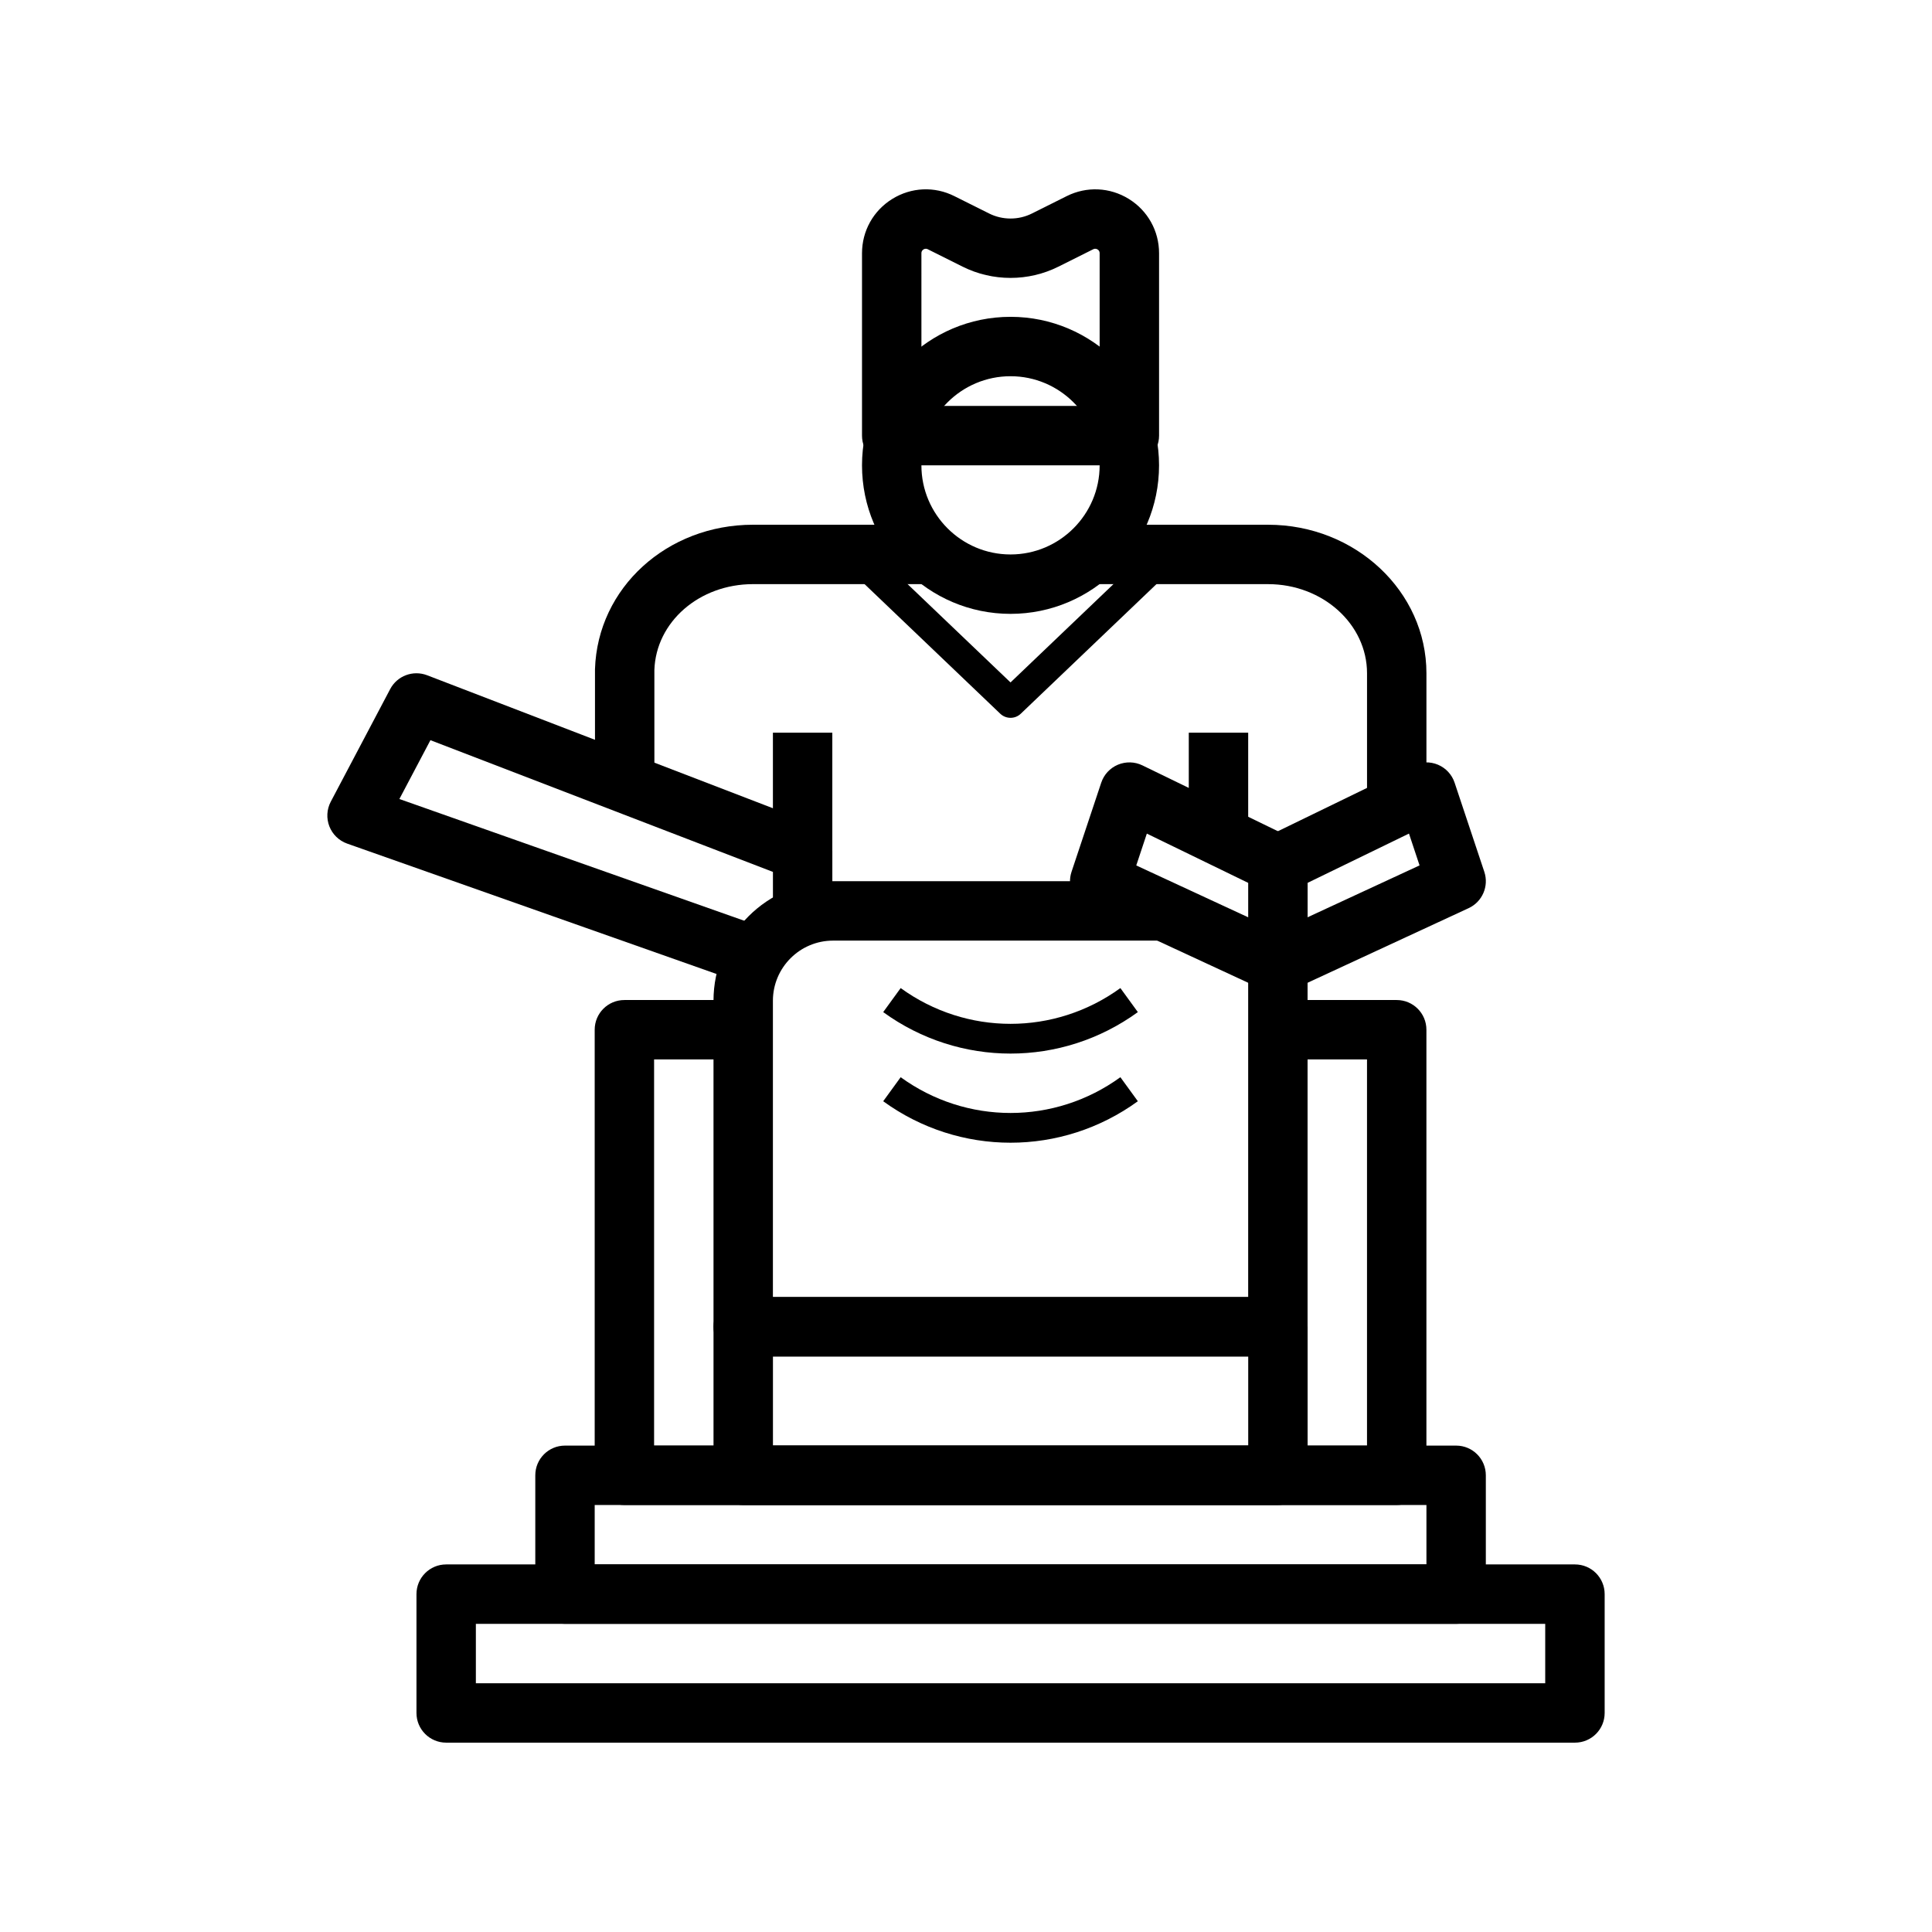
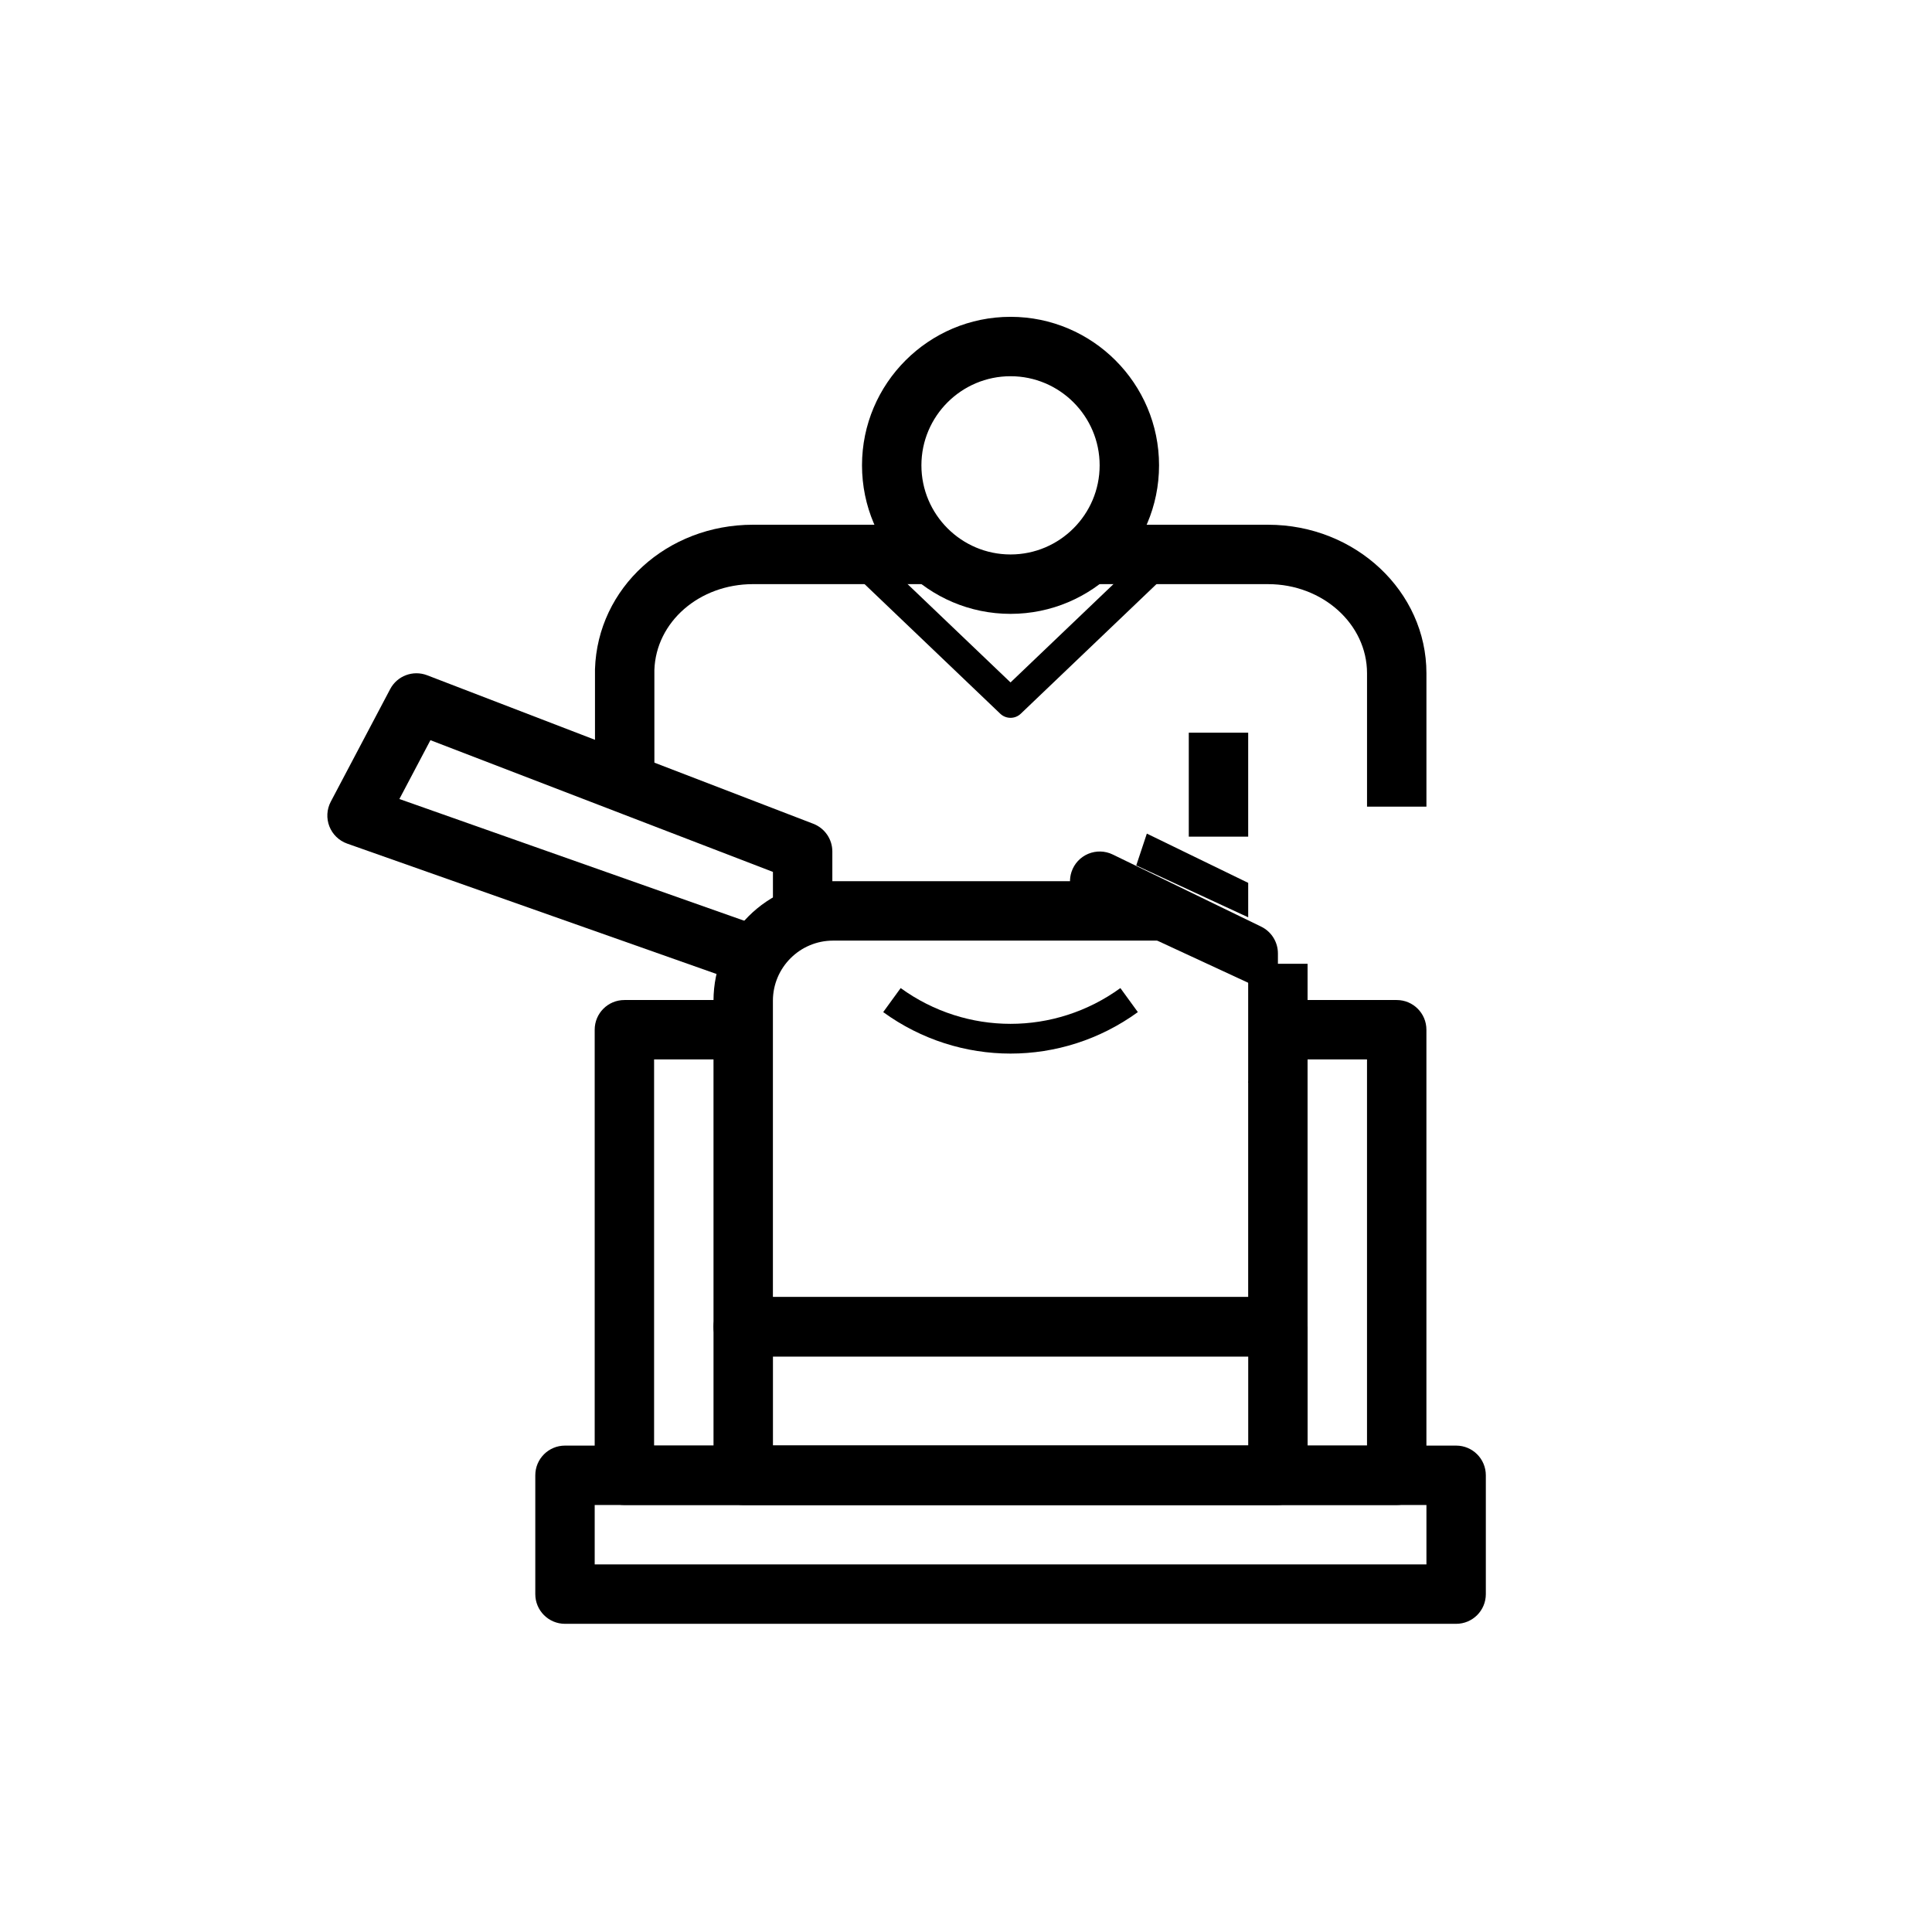
<svg xmlns="http://www.w3.org/2000/svg" fill="#000000" width="800px" height="800px" version="1.1" viewBox="144 144 512 512">
  <g>
    <path d="m529.89 574.33h-236.16c-4.352 0-7.871-3.519-7.871-7.871v-31.488c0-4.352 3.519-7.871 7.871-7.871h236.16c4.352 0 7.871 3.519 7.871 7.871v31.488c0 4.352-3.519 7.871-7.871 7.871zm-228.29-15.742h220.42v-15.742h-220.42z" />
-     <path d="m561.38 605.82h-299.14c-4.352 0-7.871-3.519-7.871-7.871v-31.488c0-4.352 3.519-7.871 7.871-7.871h299.14c4.352 0 7.871 3.519 7.871 7.871v31.488c0 4.352-3.519 7.871-7.871 7.871zm-291.27-15.742h283.39v-15.742h-283.39z" />
    <path d="m482.66 542.84h-141.7c-4.352 0-7.871-3.519-7.871-7.871v-39.359c0-4.352 3.519-7.871 7.871-7.871h141.7c4.352 0 7.871 3.519 7.871 7.871v39.359c0 4.352-3.519 7.871-7.871 7.871zm-133.82-15.742h125.95v-23.617h-125.95z" />
    <path d="m514.14 542.84h-204.67c-4.352 0-7.871-3.519-7.871-7.871v-118.08c0-4.352 3.519-7.871 7.871-7.871h31.488v15.742h-23.617v102.34h188.93v-102.34h-23.617v-15.742h31.488c4.352 0 7.871 3.519 7.871 7.871v118.08c0 4.352-3.523 7.871-7.871 7.871z" />
    <path d="m482.66 503.48h-141.7c-4.352 0-7.871-3.519-7.871-7.871l-0.004-86.395c0-17.473 14.215-31.688 31.688-31.688h87.652v15.742l-87.652 0.004c-8.793 0-15.945 7.148-15.945 15.945v78.52h125.95v-88.324h15.742v96.195c0.004 4.352-3.516 7.871-7.867 7.871z" />
-     <path d="m482.66 407.29c-1.129 0-2.254-0.238-3.312-0.73l-47.23-21.887c-3.629-1.684-5.418-5.828-4.152-9.633l7.871-23.617c0.715-2.152 2.32-3.883 4.414-4.766 2.082-0.867 4.445-0.824 6.496 0.176l39.359 19.125c2.703 1.32 4.426 4.07 4.426 7.086v26.375c0 2.684-1.367 5.188-3.637 6.633-1.285 0.824-2.762 1.238-4.234 1.238zm-37.539-33.938 29.664 13.742v-9.125l-26.859-13.055z" />
-     <path d="m485.97 406.55-6.625-14.285 40.852-18.926-2.805-8.434-31.289 15.207-6.887-14.16 39.359-19.125c2.039-1 4.414-1.047 6.496-0.176 2.09 0.883 3.699 2.613 4.414 4.766l7.871 23.617c1.27 3.805-0.523 7.949-4.152 9.633z" />
+     <path d="m482.66 407.29c-1.129 0-2.254-0.238-3.312-0.73l-47.23-21.887c-3.629-1.684-5.418-5.828-4.152-9.633c0.715-2.152 2.32-3.883 4.414-4.766 2.082-0.867 4.445-0.824 6.496 0.176l39.359 19.125c2.703 1.32 4.426 4.07 4.426 7.086v26.375c0 2.684-1.367 5.188-3.637 6.633-1.285 0.824-2.762 1.238-4.234 1.238zm-37.539-33.938 29.664 13.742v-9.125l-26.859-13.055z" />
    <path d="m522.02 357.77h-15.742v-35.348c0-13.023-11.762-23.617-26.215-23.617h-47.469v-15.742h47.469c23.141 0 41.957 17.66 41.957 39.359z" />
    <path d="m317.42 348.56h-15.742v-27.238c0.699-21.57 19.098-38.262 41.883-38.262h47.469v15.742h-47.469c-14.246 0-25.723 10-26.145 22.77z" />
    <path d="m411.8 306.68c-21.703 0-39.359-17.66-39.359-39.359 0-21.703 17.66-39.359 39.359-39.359 21.703 0 39.359 17.66 39.359 39.359 0.004 21.699-17.656 39.359-39.359 39.359zm0-62.977c-13.023 0-23.617 10.594-23.617 23.617 0 13.023 10.594 23.617 23.617 23.617 13.023 0 23.617-10.594 23.617-23.617 0-13.023-10.594-23.617-23.617-23.617z" />
    <path d="m459.04 338.17h15.742v27.551h-15.742z" />
    <path d="m341.49 404.8-105.49-37.238c-2.16-0.762-3.875-2.43-4.711-4.559-0.832-2.129-0.699-4.519 0.367-6.543l15.742-29.836c1.859-3.535 6.066-5.098 9.793-3.676l102.34 39.359c3.039 1.172 5.047 4.09 5.047 7.352v17.16h-15.742v-11.754l-90.766-34.91-8.227 15.59 96.895 34.203z" />
-     <path d="m348.83 338.17h15.742v31.488h-15.742z" />
    <path d="m411.8 334.23c-0.977 0-1.961-0.359-2.723-1.09l-41.211-39.359 5.441-5.688 38.492 36.758 38.492-36.762 5.441 5.688-41.211 39.359c-0.762 0.734-1.746 1.094-2.723 1.094z" />
    <path d="m411.8 423.21c-11.824 0-23.648-3.66-33.742-10.992l4.629-6.367c17.422 12.637 40.805 12.637 58.227 0l4.629 6.367c-10.094 7.332-21.918 10.992-33.742 10.992z" />
-     <path d="m411.8 446.83c-11.824 0-23.648-3.66-33.742-10.992l4.629-6.367c17.422 12.637 40.805 12.637 58.227 0l4.629 6.367c-10.094 7.332-21.918 10.992-33.742 10.992z" />
-     <path d="m443.29 267.32h-62.977c-4.352 0-7.871-3.519-7.871-7.871v-48.34c0-5.91 3.004-11.293 8.035-14.398 5.019-3.098 11.172-3.391 16.461-0.723l9.207 4.598c3.535 1.77 7.781 1.77 11.316 0l9.219-4.606c5.273-2.644 11.43-2.367 16.453 0.73 5.023 3.106 8.031 8.484 8.031 14.398v48.34c0 4.348-3.523 7.871-7.875 7.871zm-55.102-15.746h47.23v-40.469c0-0.16 0-0.652-0.555-1-0.562-0.34-1-0.121-1.137-0.055l-9.227 4.613c-7.949 3.981-17.449 3.981-25.398 0l-9.219-4.606c-0.145-0.078-0.594-0.293-1.145 0.047-0.551 0.348-0.551 0.84-0.551 1.004z" />
  </g>
</svg>